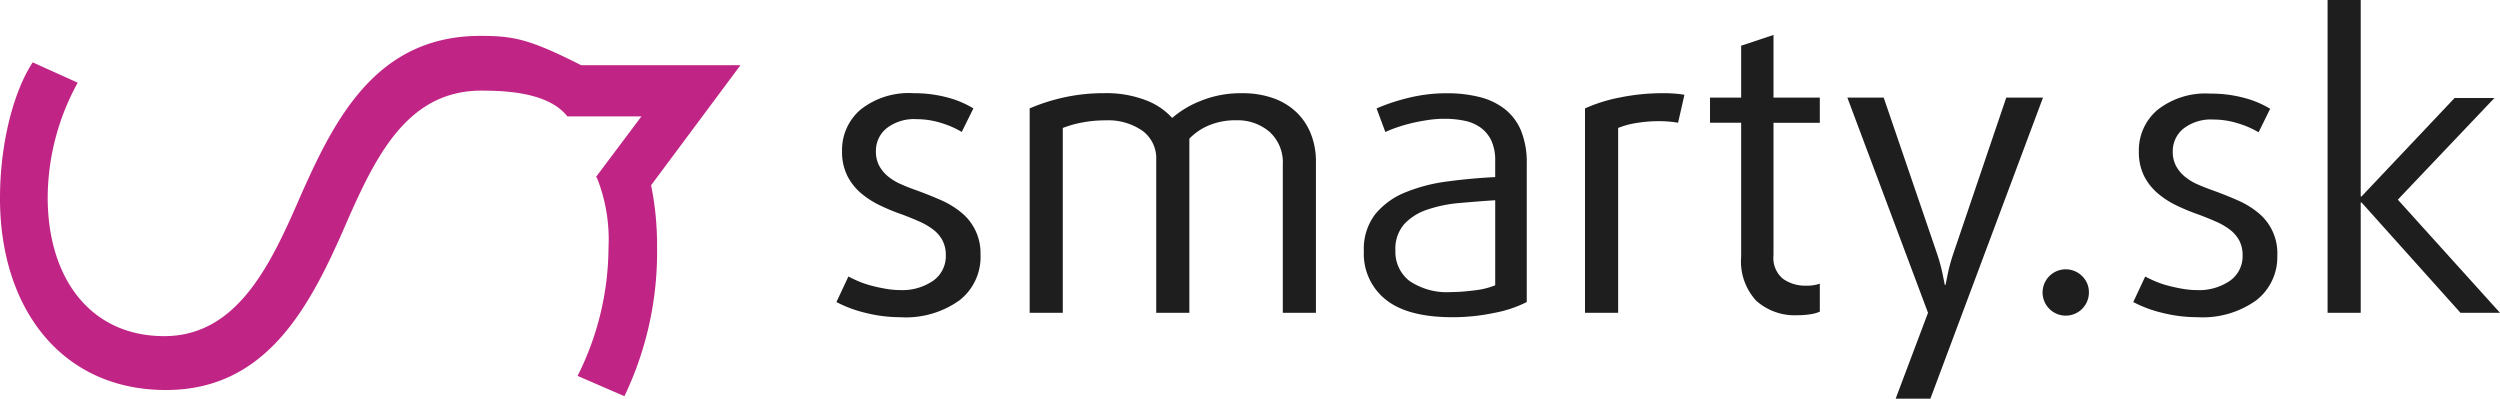
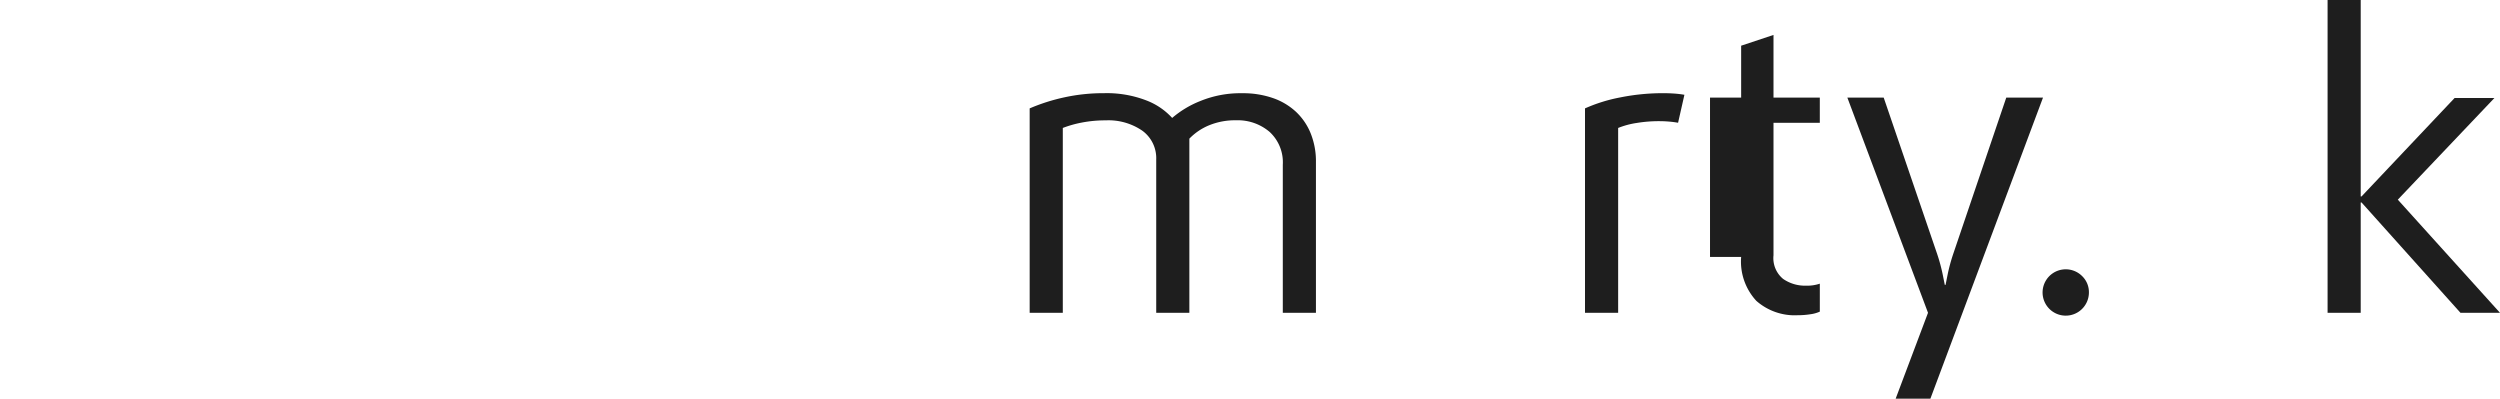
<svg xmlns="http://www.w3.org/2000/svg" width="236.434" height="37.703" viewBox="0 0 236.434 37.703">
  <defs>
    <clipPath id="clip-path">
      <rect id="Rectangle_694" data-name="Rectangle 694" width="236.434" height="37.703" fill="none" />
    </clipPath>
  </defs>
  <g id="Group_507" data-name="Group 507" transform="translate(0 0)">
    <g id="Group_507-2" data-name="Group 507" transform="translate(0 0)" clip-path="url(#clip-path)">
-       <path id="Path_1266" data-name="Path 1266" d="M60.663,13.763h-7.01c-1.785-2.293-5.909-2.435-8.134-2.435-6.932,0-9.939,6.1-12.695,12.361C29.4,31.624,25.307,39.642,15.7,39.642,5.847,39.642,0,31.958,0,21.518c0-5.345,1.336-10.19,3.091-12.863L7.35,10.577A22.7,22.7,0,0,0,4.51,21.434c0,7.6,4.009,13.113,11.026,13.113,6.932,0,10.106-6.848,12.861-13.2C31.655,14,35.58,6.15,45.437,6.15c3.193,0,4.685.33,9.523,2.771h15.07L61.576,20.278a28.219,28.219,0,0,1,.564,5.834,31.527,31.527,0,0,1-3.088,14.115l-4.428-1.921a27.2,27.2,0,0,0,2.924-12.111,15.79,15.79,0,0,0-1.087-6.609l-.1-.088Z" transform="translate(0 -2.757)" fill="#c02485" />
-       <path id="Path_1267" data-name="Path 1267" d="M156.984,31.309A5.193,5.193,0,0,1,155,35.557a8.7,8.7,0,0,1-5.607,1.605,13.448,13.448,0,0,1-3.3-.416,11.561,11.561,0,0,1-2.738-1.02l1.132-2.416a10.986,10.986,0,0,0,1,.472,8.866,8.866,0,0,0,1.246.415q.661.171,1.341.284a7.813,7.813,0,0,0,1.283.114,5.144,5.144,0,0,0,3.153-.888,2.835,2.835,0,0,0,1.189-2.4,2.967,2.967,0,0,0-.3-1.378,3.135,3.135,0,0,0-.849-1.02,6.209,6.209,0,0,0-1.3-.774q-.757-.34-1.661-.68a19.386,19.386,0,0,1-2.115-.869,8.3,8.3,0,0,1-1.813-1.17,5.3,5.3,0,0,1-1.284-1.643,5.06,5.06,0,0,1-.491-2.322,5.009,5.009,0,0,1,1.756-3.927,7.329,7.329,0,0,1,5-1.548,12.11,12.11,0,0,1,3.191.4,9.163,9.163,0,0,1,2.473,1.038l-1.1,2.228a8.42,8.42,0,0,0-1.888-.832,7.742,7.742,0,0,0-2.379-.377,4.219,4.219,0,0,0-2.851.869,2.738,2.738,0,0,0-1,2.153,2.845,2.845,0,0,0,.3,1.36,3.412,3.412,0,0,0,.812,1,5.05,5.05,0,0,0,1.227.755q.718.321,1.586.623,1.132.416,2.209.887a8.23,8.23,0,0,1,1.906,1.152,4.935,4.935,0,0,1,1.85,4.078" transform="translate(-64.25 -7.162)" fill="#1e1e1e" />
      <path id="Path_1268" data-name="Path 1268" d="M200.413,36.745V22.737a3.906,3.906,0,0,0-1.246-3.1,4.63,4.63,0,0,0-3.172-1.1,6.468,6.468,0,0,0-2.549.472,5.5,5.5,0,0,0-1.87,1.265V36.745h-3.134v-14.5a3.21,3.21,0,0,0-1.309-2.719,5.639,5.639,0,0,0-3.47-.982,11.584,11.584,0,0,0-2.256.208,10.361,10.361,0,0,0-1.8.51V36.745h-3.134V17.412a17.863,17.863,0,0,1,3.248-1.038,17.311,17.311,0,0,1,3.775-.4,10.376,10.376,0,0,1,4,.68,6.368,6.368,0,0,1,2.454,1.661,9.375,9.375,0,0,1,2.662-1.6,10.031,10.031,0,0,1,3.984-.737,8.576,8.576,0,0,1,2.87.453,6.16,6.16,0,0,1,2.19,1.3,5.746,5.746,0,0,1,1.4,2.058,7.073,7.073,0,0,1,.491,2.681V36.745Z" transform="translate(-79.094 -7.161)" fill="#1e1e1e" />
-       <path id="Path_1269" data-name="Path 1269" d="M246.115,36.745a19.018,19.018,0,0,1-3.983.416q-4.23,0-6.307-1.661a5.531,5.531,0,0,1-2.076-4.569,5.39,5.39,0,0,1,1.076-3.512,7.127,7.127,0,0,1,2.832-2.058,15.773,15.773,0,0,1,3.983-1.038q2.227-.3,4.531-.415V22.359a4.4,4.4,0,0,0-.359-1.888,3.215,3.215,0,0,0-1-1.227,3.949,3.949,0,0,0-1.529-.661,9.365,9.365,0,0,0-1.945-.189,10.2,10.2,0,0,0-1.492.114q-.775.113-1.511.283a14.117,14.117,0,0,0-1.4.4,12.162,12.162,0,0,0-1.152.453l-.831-2.228a18.228,18.228,0,0,1,2.946-.982,14.911,14.911,0,0,1,3.7-.453,12.439,12.439,0,0,1,3.1.359,6.365,6.365,0,0,1,2.4,1.151,5.074,5.074,0,0,1,1.529,2.058,7.987,7.987,0,0,1,.529,3.077v13.1a11.36,11.36,0,0,1-3.04,1.019m.057-10.648q-1.7.113-3.38.264a12.728,12.728,0,0,0-3.04.623,5.241,5.241,0,0,0-2.19,1.378,3.549,3.549,0,0,0-.83,2.492,3.477,3.477,0,0,0,1.322,2.87,6.331,6.331,0,0,0,4,1.057q.567,0,1.19-.056t1.19-.132a6.873,6.873,0,0,0,1.019-.208,6.255,6.255,0,0,0,.718-.246Z" transform="translate(-104.765 -7.161)" fill="#1e1e1e" />
      <path id="Path_1270" data-name="Path 1270" d="M280.458,18.772c-.278-.05-.566-.088-.869-.113s-.617-.038-.944-.038a12.916,12.916,0,0,0-2.1.17,7.791,7.791,0,0,0-1.755.472V36.746h-3.135V17.413a15.074,15.074,0,0,1,3.334-1.038,20.39,20.39,0,0,1,4.068-.4q.566,0,1.075.038a9.293,9.293,0,0,1,.925.113Z" transform="translate(-121.756 -7.162)" fill="#1e1e1e" />
-       <path id="Path_1271" data-name="Path 1271" d="M302.593,32.4a7.349,7.349,0,0,1-1.208.095,5.475,5.475,0,0,1-3.927-1.36,5.469,5.469,0,0,1-1.435-4.154V14.294h-2.945V11.916h2.945V7.006l3.059-1.019v5.929h4.38v2.379h-4.38V26.831a2.545,2.545,0,0,0,.906,2.228,3.627,3.627,0,0,0,2.153.642,3.774,3.774,0,0,0,1.322-.189v2.643a3.153,3.153,0,0,1-.869.246" transform="translate(-131.356 -2.684)" fill="#1e1e1e" />
+       <path id="Path_1271" data-name="Path 1271" d="M302.593,32.4a7.349,7.349,0,0,1-1.208.095,5.475,5.475,0,0,1-3.927-1.36,5.469,5.469,0,0,1-1.435-4.154h-2.945V11.916h2.945V7.006l3.059-1.019v5.929h4.38v2.379h-4.38V26.831a2.545,2.545,0,0,0,.906,2.228,3.627,3.627,0,0,0,2.153.642,3.774,3.774,0,0,0,1.322-.189v2.643a3.153,3.153,0,0,1-.869.246" transform="translate(-131.356 -2.684)" fill="#1e1e1e" />
      <path id="Path_1272" data-name="Path 1272" d="M324.471,45.2h-3.285l3.059-8.119L316.617,16.73h3.437l5.059,14.8a16.561,16.561,0,0,1,.529,1.963l.189.944h.075l.189-.944a16.432,16.432,0,0,1,.529-1.963l5.022-14.8h3.474Z" transform="translate(-141.906 -7.499)" fill="#1e1e1e" />
      <path id="Path_1273" data-name="Path 1273" d="M354.46,48.346a2.191,2.191,0,1,1-.642-1.548,2.112,2.112,0,0,1,.642,1.548" transform="translate(-156.904 -20.687)" fill="#1e1e1e" />
-       <path id="Path_1274" data-name="Path 1274" d="M379.237,31.351a5.181,5.181,0,0,1-1.982,4.24,8.706,8.706,0,0,1-5.605,1.6,13.438,13.438,0,0,1-3.3-.414,11.563,11.563,0,0,1-2.736-1.018l1.132-2.412a10.985,10.985,0,0,0,1,.471,8.953,8.953,0,0,0,1.245.414q.661.17,1.34.283a7.81,7.81,0,0,0,1.284.113,5.152,5.152,0,0,0,3.152-.886,2.829,2.829,0,0,0,1.189-2.393,2.966,2.966,0,0,0-.3-1.376,3.135,3.135,0,0,0-.85-1.018,6.194,6.194,0,0,0-1.3-.773q-.757-.339-1.661-.679a19.412,19.412,0,0,1-2.114-.866,8.305,8.305,0,0,1-1.812-1.168,5.318,5.318,0,0,1-1.284-1.64,5.05,5.05,0,0,1-.49-2.318,4.993,4.993,0,0,1,1.755-3.919,7.332,7.332,0,0,1,5-1.545,12.125,12.125,0,0,1,3.189.4,9.176,9.176,0,0,1,2.473,1.036l-1.095,2.224a8.462,8.462,0,0,0-1.888-.829A7.717,7.717,0,0,0,373.2,18.5a4.221,4.221,0,0,0-2.849.867,2.731,2.731,0,0,0-1,2.148,2.843,2.843,0,0,0,.3,1.357,3.4,3.4,0,0,0,.812,1,5.02,5.02,0,0,0,1.227.754q.717.32,1.585.622,1.133.415,2.208.886a8.182,8.182,0,0,1,1.906,1.149,4.923,4.923,0,0,1,1.85,4.07" transform="translate(-163.865 -7.194)" fill="#1e1e1e" />
      <path id="Path_1275" data-name="Path 1275" d="M411.494,29.585l-9.361-10.44h-.076v10.44h-3.133V0h3.133V18.58h.076l8.8-9.309H414.7l-9.134,9.611,9.663,10.7Z" transform="translate(-178.796 0)" fill="#1e1e1e" />
    </g>
  </g>
</svg>